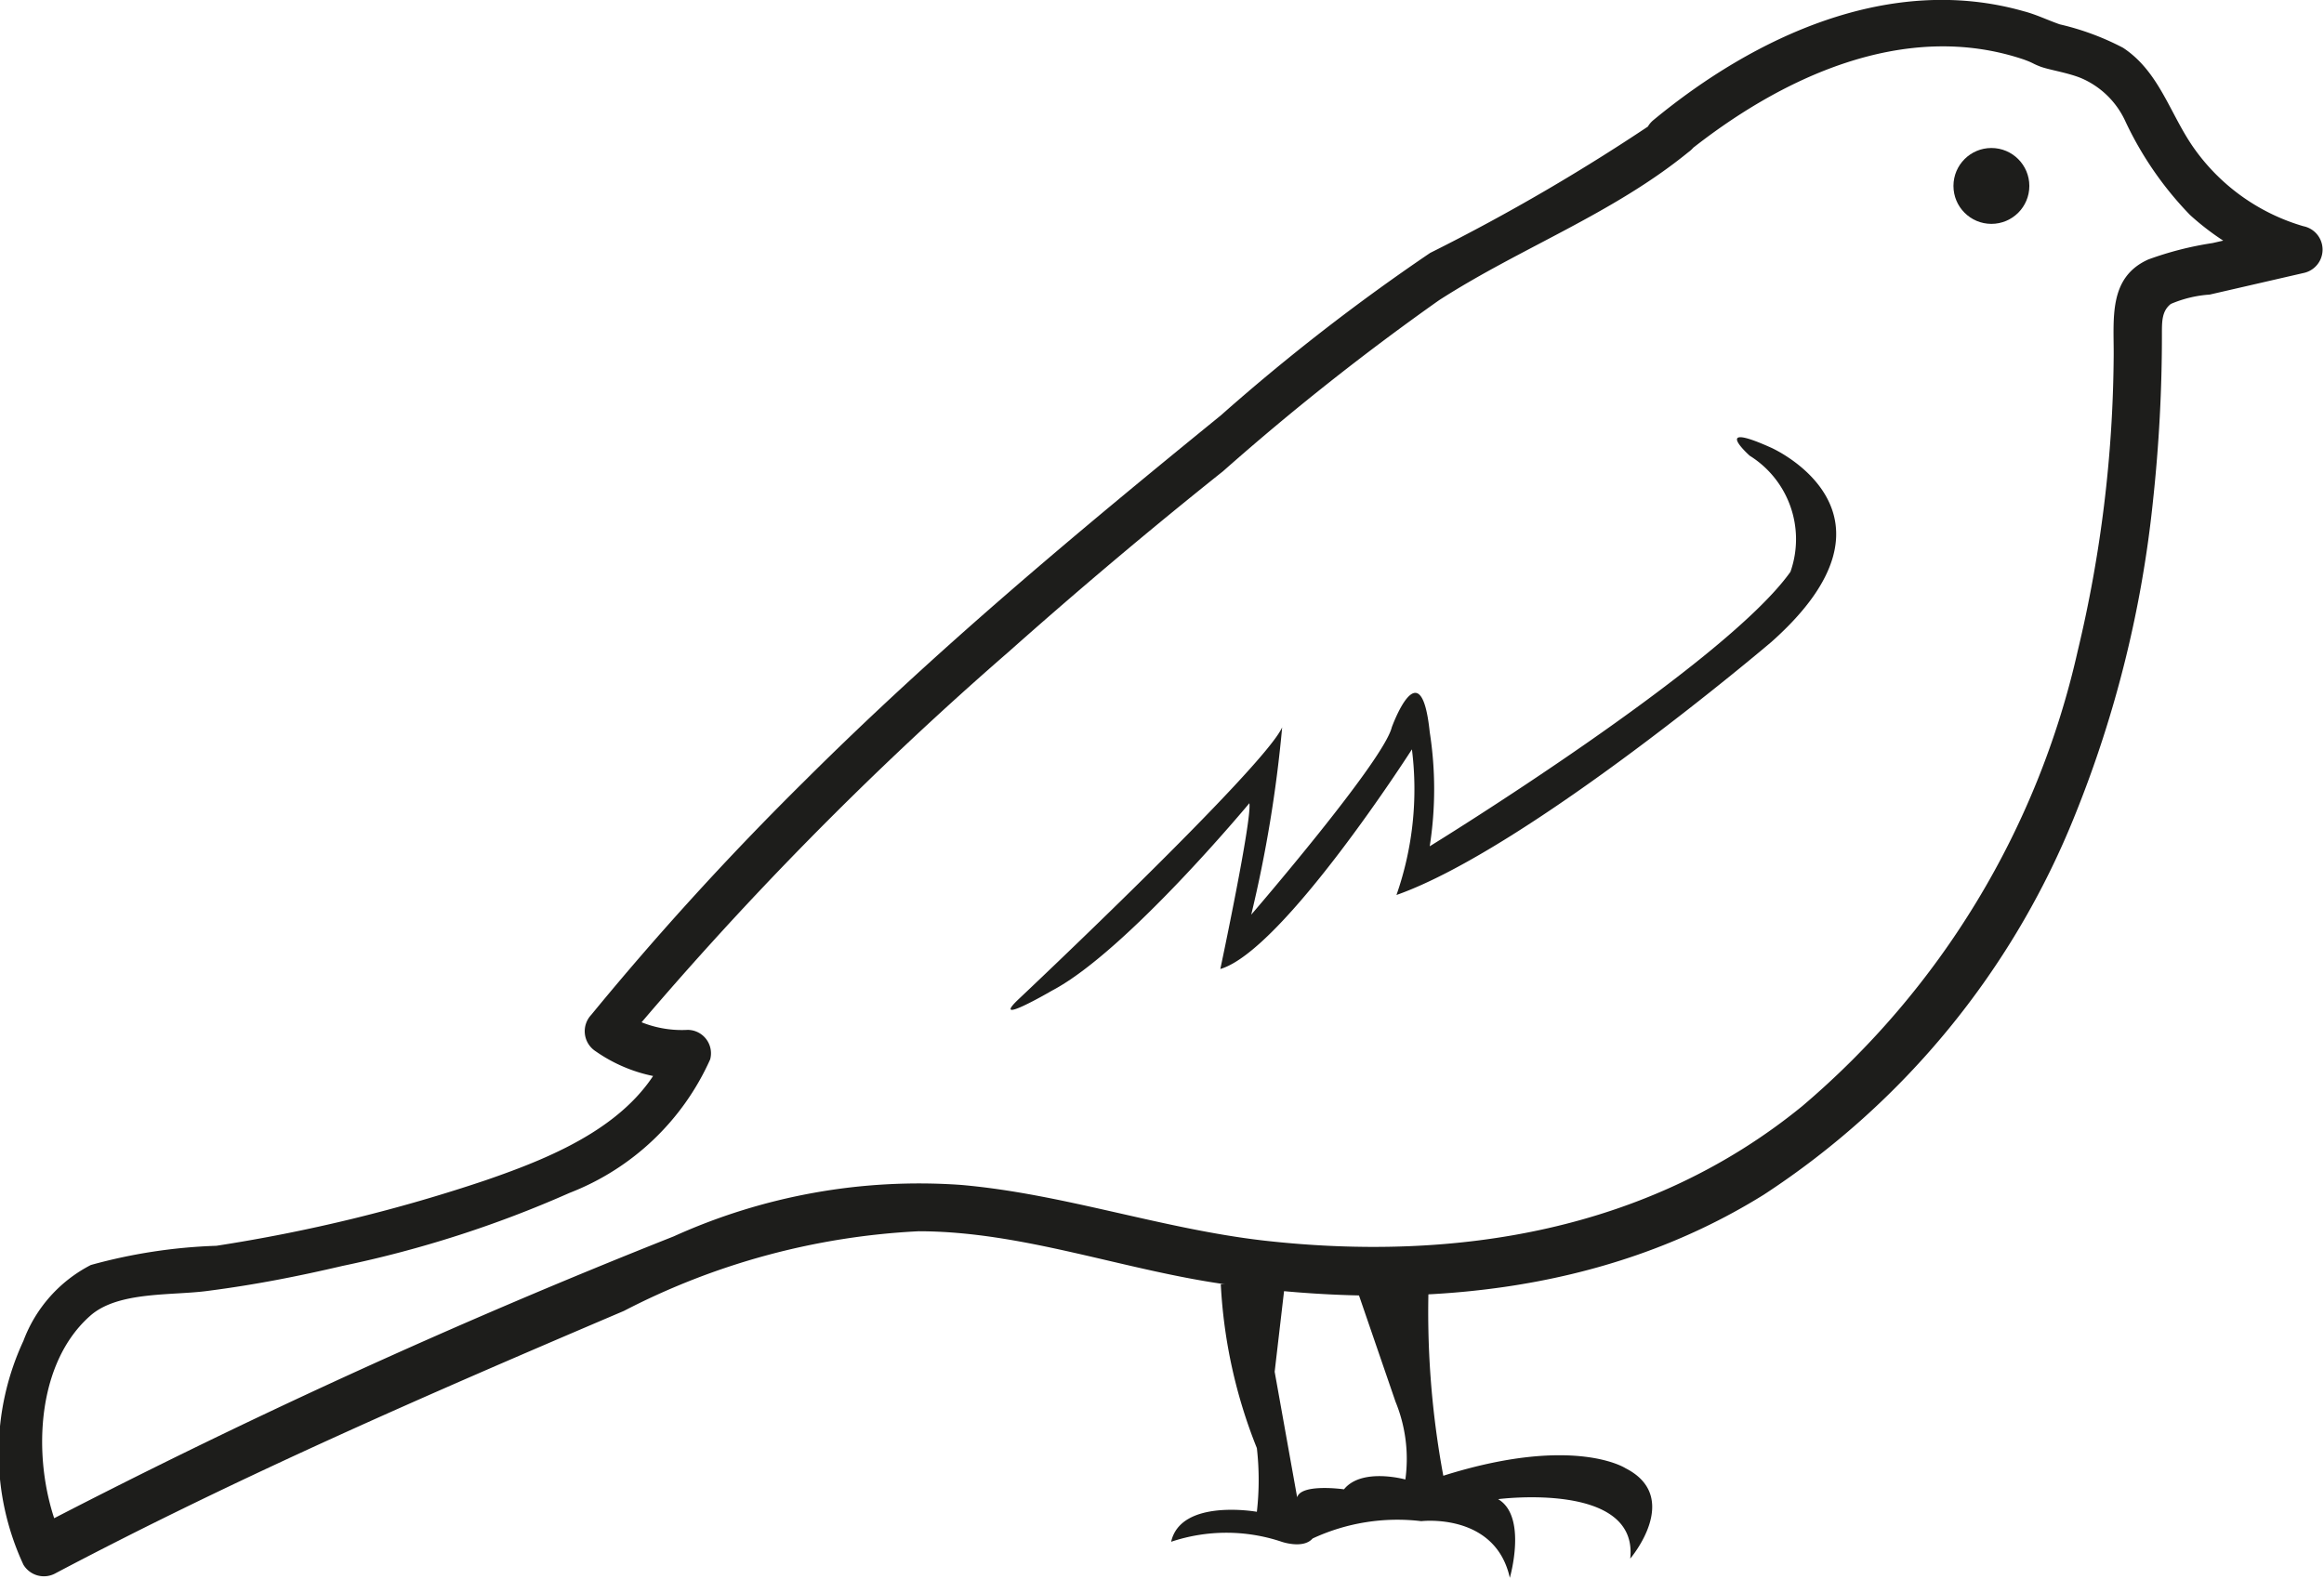
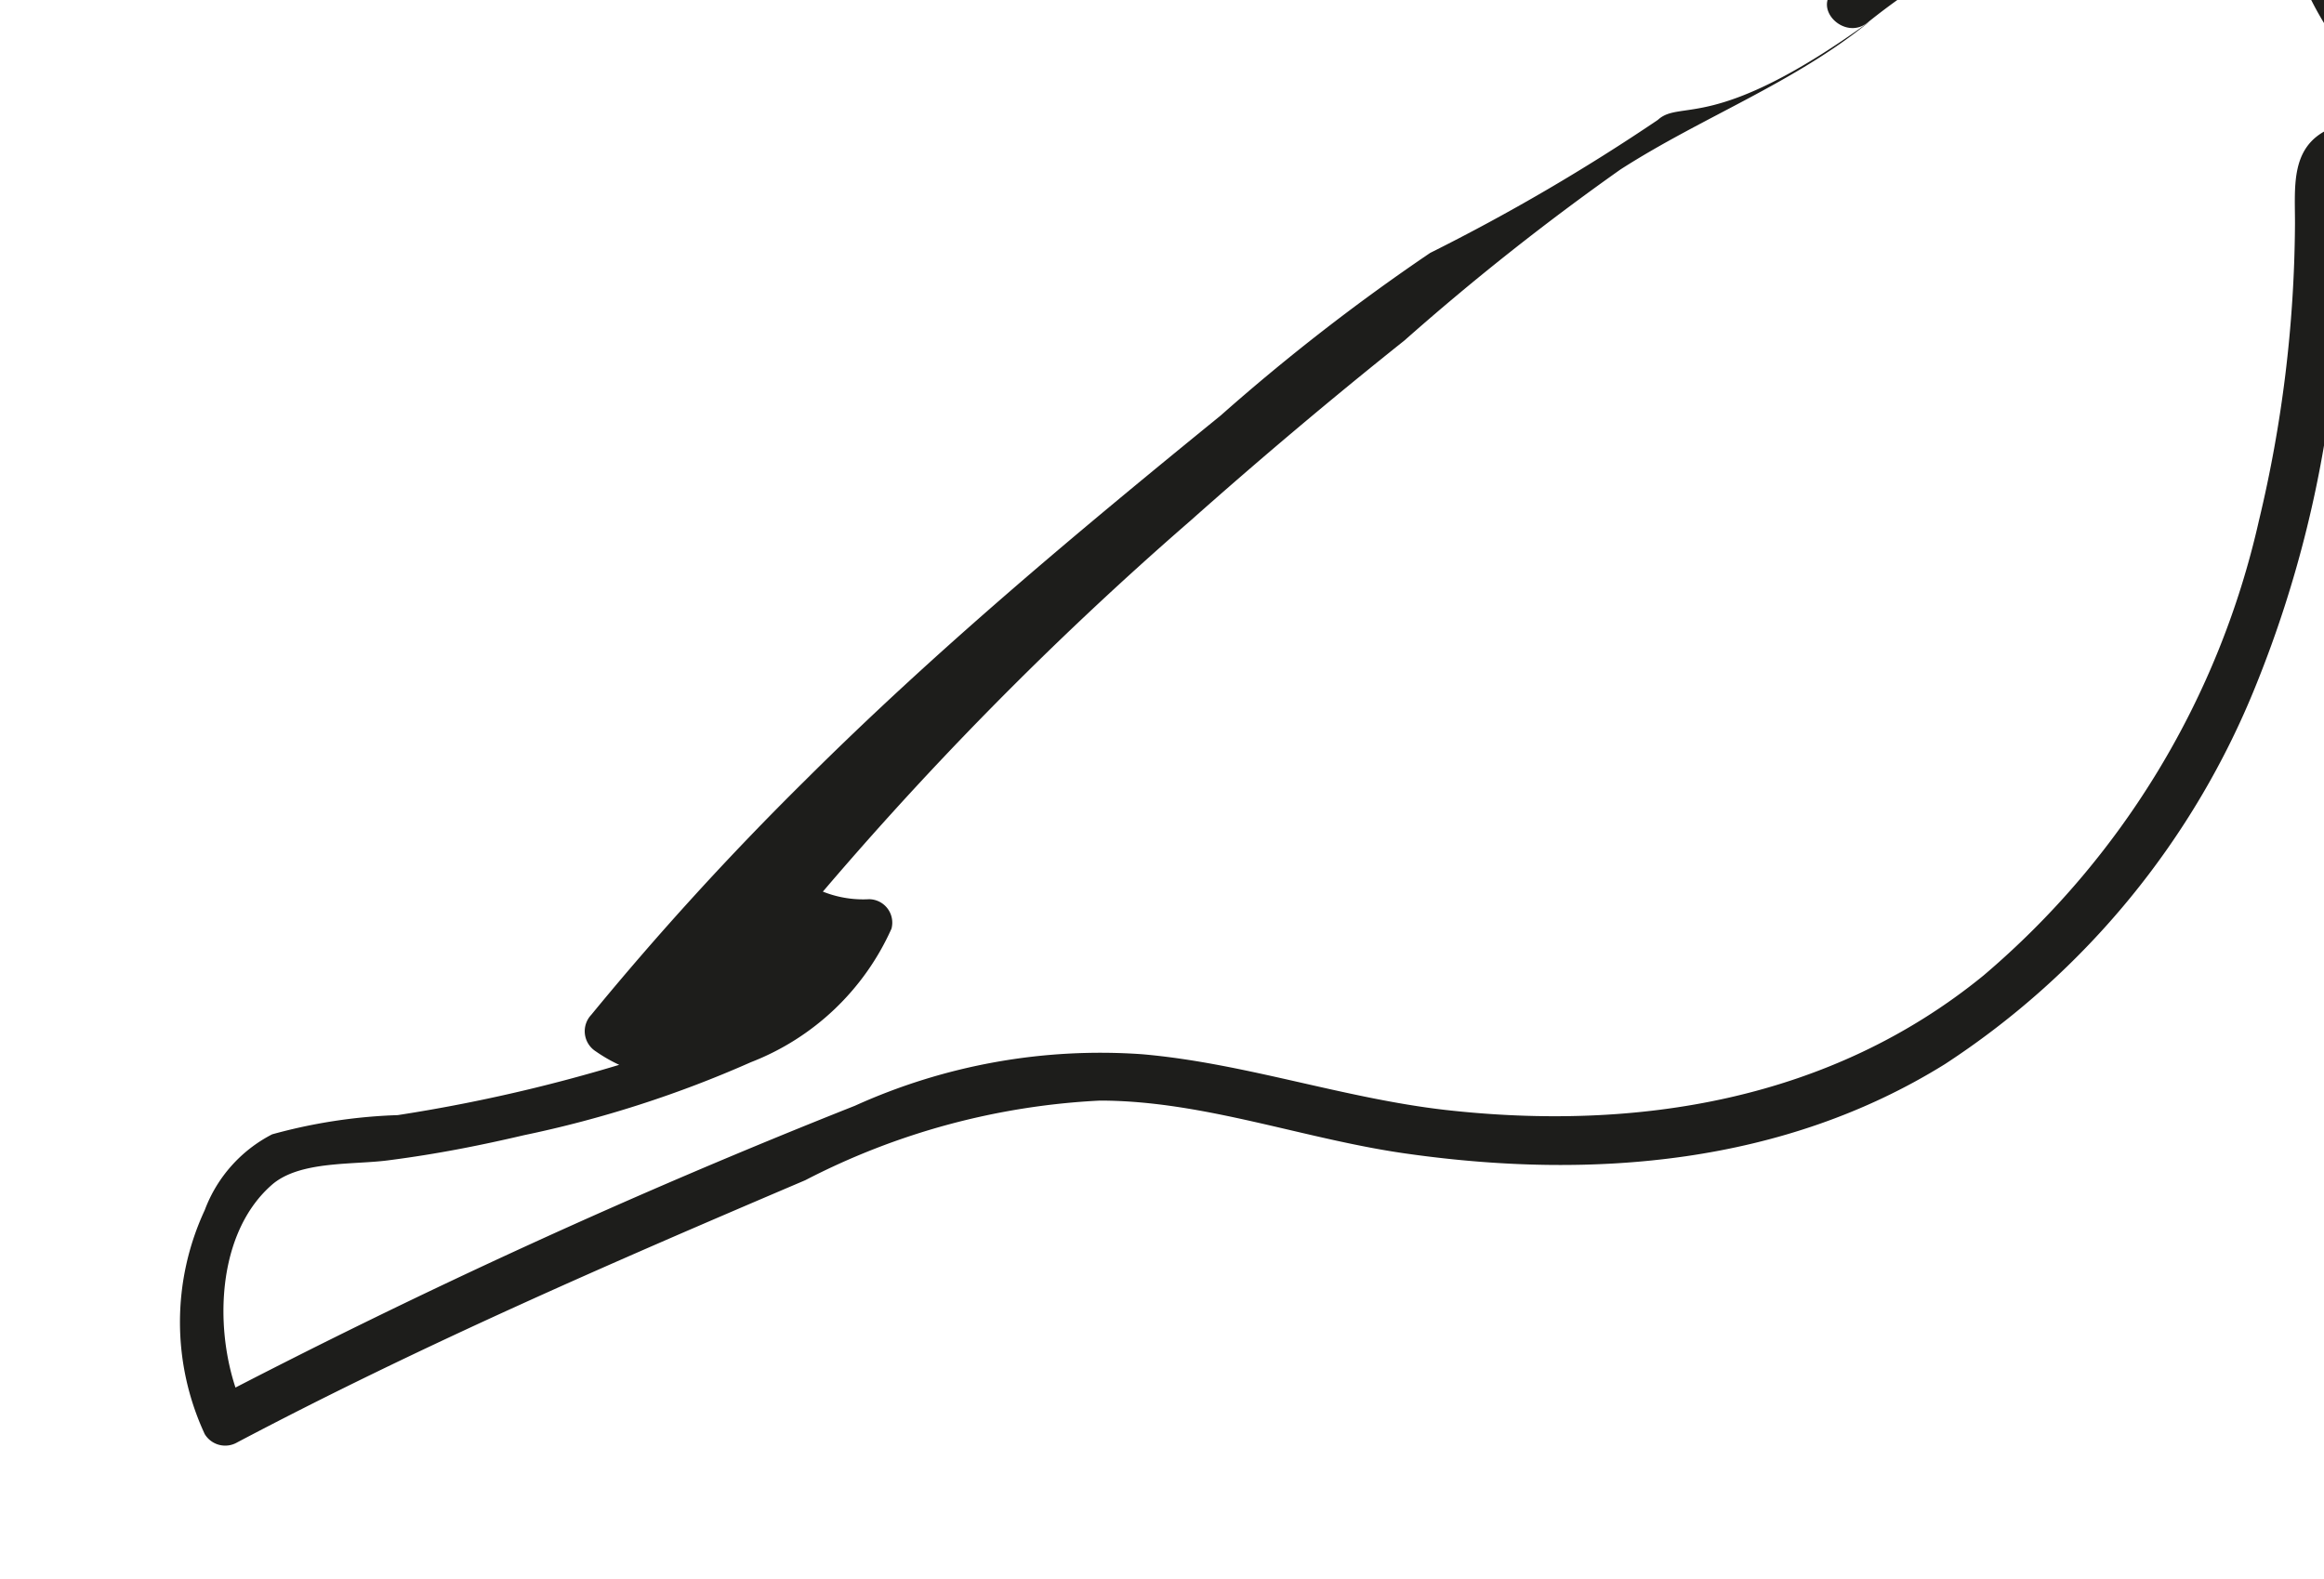
<svg xmlns="http://www.w3.org/2000/svg" id="Fågel_1" data-name="Fågel 1" viewBox="0 0 49.61 33.72">
  <defs>
    <style>.cls-1{fill:#1d1d1b;}</style>
  </defs>
-   <path class="cls-1" d="M135.58,110.45a42.82,42.82,0,0,1-4.86,2.84,43.82,43.82,0,0,0-4.47,3.47c-3.06,2.49-6.07,5-8.88,7.8a65,65,0,0,0-4.56,5,.51.51,0,0,0,.1.78,3.29,3.29,0,0,0,2,.59l-.48-.63c-.63,1.56-2.39,2.28-3.87,2.79a34.44,34.44,0,0,1-5.75,1.4,11.43,11.43,0,0,0-2.68.41,3,3,0,0,0-1.44,1.62,5.67,5.67,0,0,0,0,4.78.51.51,0,0,0,.69.18c3.94-2.08,8-3.84,12.13-5.6a15.3,15.3,0,0,1,6.29-1.7c2.23,0,4.4.84,6.6,1.14,3.93.55,8,.22,11.44-1.92a17.41,17.41,0,0,0,6.65-8.12,24.65,24.65,0,0,0,1.66-6.7,32.84,32.84,0,0,0,.19-3.57c0-.26,0-.48.19-.63a2.53,2.53,0,0,1,.83-.2l2-.46a.51.51,0,0,0,0-1,4.35,4.35,0,0,1-2.31-1.63c-.53-.73-.75-1.66-1.54-2.18a5.64,5.64,0,0,0-1.35-.5c-.26-.09-.5-.21-.77-.28-2.85-.81-5.73.53-7.9,2.32-.5.41.21,1.11.7.71,2-1.61,4.65-2.86,7.2-2,.22.08.17.08.35.15s.59.13.88.25a1.83,1.83,0,0,1,.94.92,7.34,7.34,0,0,0,1.38,2,5.62,5.62,0,0,0,2.15,1.22v-1l-1.67.38a7.06,7.06,0,0,0-1.37.35c-.87.39-.73,1.29-.74,2.09a27.74,27.74,0,0,1-.77,6.28,17.89,17.89,0,0,1-5.88,9.71c-3.26,2.66-7.38,3.33-11.48,2.87-2.19-.25-4.29-1-6.48-1.19a12.7,12.7,0,0,0-6.13,1.1,146.52,146.52,0,0,0-13.73,6.28l.68.18c-.64-1.39-.66-3.65.59-4.76.6-.54,1.77-.43,2.54-.54,1-.13,1.91-.31,2.85-.53a24.07,24.07,0,0,0,4.85-1.56,5.44,5.44,0,0,0,3-2.85.5.5,0,0,0-.48-.63,2.31,2.31,0,0,1-1.5-.45l.1.78a74.54,74.54,0,0,1,8.26-8.41q2.25-2,4.57-3.85a53.9,53.9,0,0,1,4.61-3.65c1.74-1.12,3.7-1.84,5.32-3.16C136.78,110.75,136.07,110,135.58,110.45Z" transform="translate(-100.19 -107.89)" />
-   <path class="cls-1" d="M130,127c2.83-1,8-5.4,8-5.4,3.12-2.77,0-4.15,0-4.15-1.31-.59-.46.17-.46.17a2.1,2.1,0,0,1,.87,2.48c-1.42,2-7.7,5.86-7.7,5.86a7.91,7.91,0,0,0,0-2.44c-.19-1.82-.81-.1-.81-.1-.18.73-3,4-3,4a27.87,27.87,0,0,0,.66-4c-.39.87-5.6,5.78-5.6,5.78-.7.65.69-.16.69-.16,1.58-.83,4.21-4,4.21-4,.06.34-.62,3.54-.62,3.54,1.34-.39,4.09-4.69,4.09-4.69A6.84,6.84,0,0,1,130,127Z" transform="translate(-100.19 -107.89)" />
-   <path class="cls-1" d="M126.25,135.31a10.87,10.87,0,0,0,.77,3.5,6,6,0,0,1,0,1.36s-1.62-.29-1.83.64a3.71,3.71,0,0,1,2.36,0s.46.16.66-.07a4.29,4.29,0,0,1,2.32-.37s1.58-.19,1.89,1.21c0,0,.38-1.31-.25-1.68,0,0,3-.39,2.82,1.27,0,0,1.12-1.31-.1-1.93,0,0-1.1-.72-3.89.16a19.11,19.11,0,0,1-.31-4.17h-1.6l.89,2.59a3.22,3.22,0,0,1,.21,1.66s-.93-.26-1.31.21c0,0-.91-.13-1,.17l-.48-2.68.24-2.06Z" transform="translate(-100.19 -107.89)" />
-   <circle class="cls-1" cx="42.51" cy="3.97" r="0.81" />
+   <path class="cls-1" d="M135.58,110.45a42.82,42.82,0,0,1-4.86,2.84,43.82,43.82,0,0,0-4.47,3.47c-3.06,2.49-6.07,5-8.88,7.8a65,65,0,0,0-4.56,5,.51.51,0,0,0,.1.78,3.29,3.29,0,0,0,2,.59l-.48-.63a34.44,34.44,0,0,1-5.75,1.4,11.43,11.43,0,0,0-2.68.41,3,3,0,0,0-1.44,1.62,5.67,5.67,0,0,0,0,4.78.51.51,0,0,0,.69.18c3.94-2.08,8-3.84,12.13-5.6a15.3,15.3,0,0,1,6.29-1.7c2.23,0,4.4.84,6.6,1.14,3.93.55,8,.22,11.44-1.92a17.41,17.41,0,0,0,6.65-8.12,24.65,24.65,0,0,0,1.66-6.7,32.84,32.84,0,0,0,.19-3.57c0-.26,0-.48.19-.63a2.53,2.53,0,0,1,.83-.2l2-.46a.51.51,0,0,0,0-1,4.35,4.35,0,0,1-2.31-1.63c-.53-.73-.75-1.66-1.54-2.18a5.64,5.64,0,0,0-1.35-.5c-.26-.09-.5-.21-.77-.28-2.85-.81-5.73.53-7.9,2.32-.5.41.21,1.11.7.71,2-1.61,4.65-2.86,7.2-2,.22.08.17.08.35.15s.59.13.88.25a1.83,1.83,0,0,1,.94.92,7.34,7.34,0,0,0,1.38,2,5.62,5.62,0,0,0,2.15,1.22v-1l-1.67.38a7.06,7.06,0,0,0-1.37.35c-.87.39-.73,1.29-.74,2.09a27.74,27.74,0,0,1-.77,6.28,17.89,17.89,0,0,1-5.88,9.71c-3.26,2.66-7.38,3.33-11.48,2.87-2.19-.25-4.29-1-6.48-1.19a12.7,12.7,0,0,0-6.13,1.1,146.52,146.52,0,0,0-13.73,6.28l.68.18c-.64-1.39-.66-3.65.59-4.76.6-.54,1.77-.43,2.54-.54,1-.13,1.91-.31,2.85-.53a24.07,24.07,0,0,0,4.85-1.56,5.44,5.44,0,0,0,3-2.85.5.5,0,0,0-.48-.63,2.31,2.31,0,0,1-1.5-.45l.1.78a74.54,74.54,0,0,1,8.26-8.41q2.25-2,4.57-3.85a53.9,53.9,0,0,1,4.61-3.65c1.74-1.12,3.7-1.84,5.32-3.16C136.78,110.75,136.07,110,135.58,110.45Z" transform="translate(-100.19 -107.89)" />
</svg>